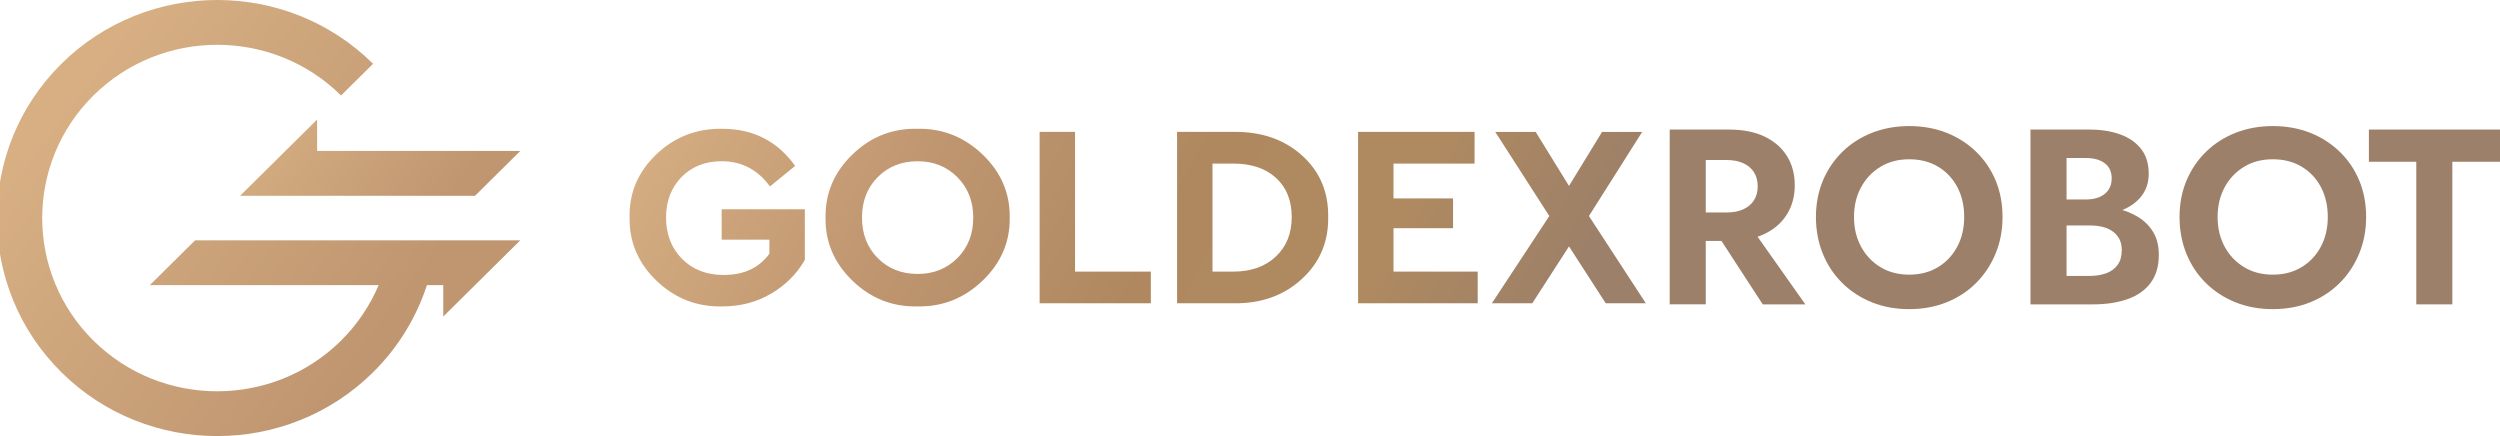
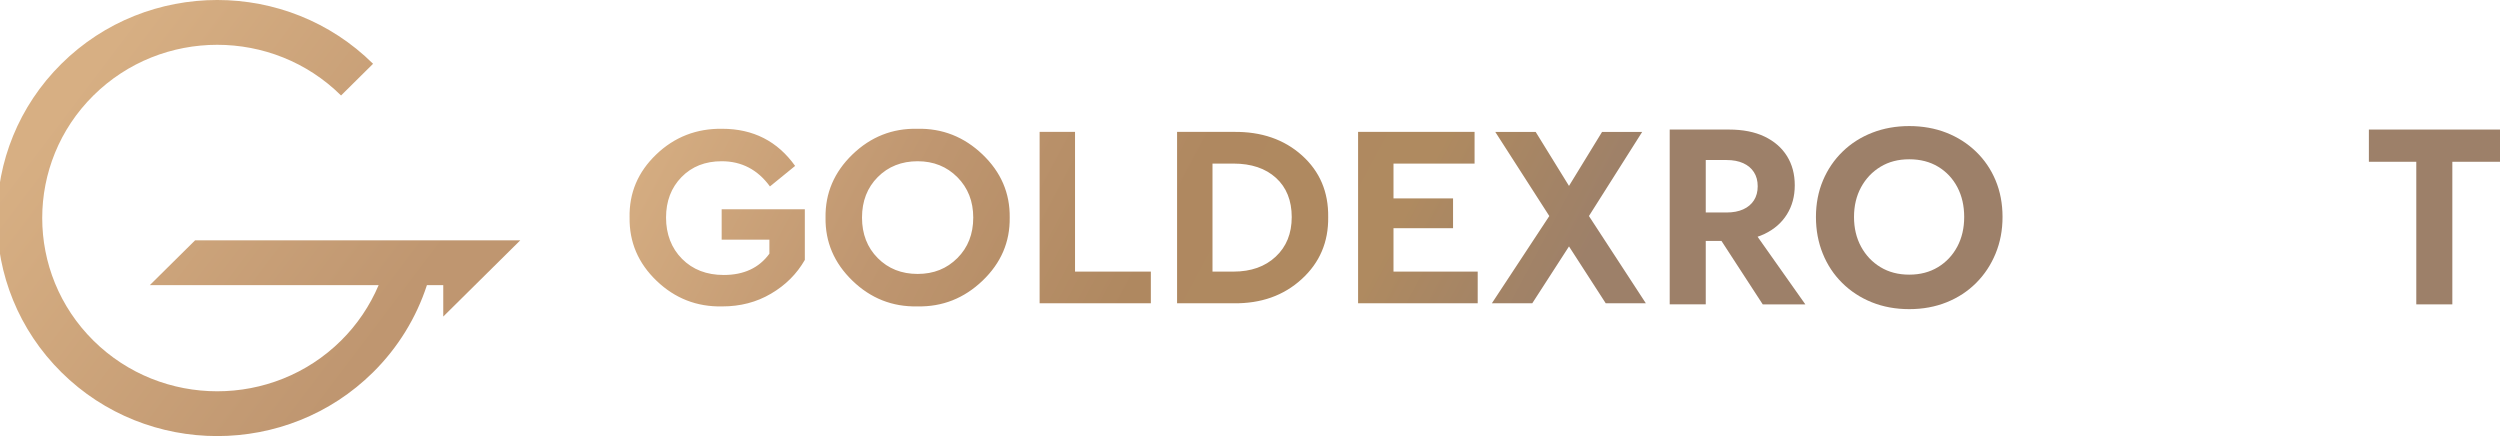
<svg xmlns="http://www.w3.org/2000/svg" id="_Слой_1" version="1.1" viewBox="0 0 2950 514.58">
  <defs>
    <style> .st0 { fill: #9d8069; } .st1 { fill: url(#linear-gradient); } .st1, .st2, .st3 { fill-rule: evenodd; } .st2 { fill: url(#linear-gradient1); } .st3 { fill: url(#linear-gradient2); } </style>
    <linearGradient id="linear-gradient" x1="58.03" y1="422.48" x2="444.15" y2="130.07" gradientTransform="translate(0 529.58) scale(1 -1)" gradientUnits="userSpaceOnUse">
      <stop offset=".05" stop-color="#d7af83" />
      <stop offset="1" stop-color="#bf9670" />
    </linearGradient>
    <linearGradient id="linear-gradient1" x1="311.77" y1="428.64" x2="514.16" y2="275.37" gradientTransform="translate(0 529.58) scale(1 -1)" gradientUnits="userSpaceOnUse">
      <stop offset=".05" stop-color="#d7af83" />
      <stop offset="1" stop-color="#bf9670" />
    </linearGradient>
    <linearGradient id="linear-gradient2" x1="777.35" y1="592.41" x2="1781.8" y2="56.65" gradientTransform="translate(0 529.58) scale(1 -1)" gradientUnits="userSpaceOnUse">
      <stop offset=".06" stop-color="#d7af83" />
      <stop offset=".35" stop-color="#bf9670" />
      <stop offset=".6" stop-color="#af8860" />
      <stop offset=".81" stop-color="#af8a60" />
      <stop offset="1" stop-color="#9d8069" />
    </linearGradient>
  </defs>
  <g>
    <path class="st1" d="M176.79,336.45h270.01c-10.33,24.3-25.28,46.57-44.35,65.46-80.56,79.74-211.63,79.74-292.2,0-80.57-79.75-80.57-209.5,0-289.24,80.56-79.74,211.63-79.74,292.2,0l37.78-37.41c-101.39-100.36-266.35-100.36-367.75,0-101.39,100.36-101.39,263.68,0,364.04,50.7,50.19,117.28,75.27,183.88,75.27s133.17-25.1,183.87-75.27c29.25-28.95,50.96-64.23,63.55-102.85h19.27v37.08l90.9-89.97H230.23l-53.43,52.89h-.01Z" />
-     <polygon class="st2" points="283.3 231.02 374.21 141.04 374.21 178.13 613.94 178.13 560.52 231.02 283.3 231.02" />
    <path class="st3" d="M1942.13,357.87h-47.36l-43.35-67.11-43.34,67.11h-47.67l67.78-102.96-63.77-99.26h47.68l39.32,63.72,39.02-63.72h47.35l-62.84,99.26,67.17,102.96h.01ZM1602.54,357.87v-202.24h137.45v37.38h-95.67v41.07h70.28v35.23h-70.28v51.18h99.37v37.38h-141.16.01ZM1430.75,320.49h24.77c20.64,0,37.23-5.87,49.82-17.63,12.6-11.74,18.9-27.31,18.9-46.72s-6.2-35.03-18.59-46.26c-12.38-11.24-29.1-16.85-50.13-16.85h-24.77v127.48h0ZM1388.95,357.87v-202.24h66.87c32.6-.4,59.43,8.83,80.49,27.72,21.04,18.9,31.36,43.15,30.95,72.78.41,29.43-10.01,53.83-31.27,73.24-21.24,19.42-47.98,28.91-80.17,28.5h-66.87ZM1226.75,357.87v-202.24h41.78v164.85h89.47v37.38h-131.26ZM1148.43,256.75c0-19.2-6.25-35.09-18.73-47.66-12.48-12.55-28.12-18.83-46.91-18.83s-34.67,6.22-47.05,18.68c-12.37,12.46-18.58,28.4-18.58,47.81s6.2,35.35,18.58,47.8c12.38,12.47,28.07,18.69,47.05,18.69s34.42-6.22,46.91-18.69c12.47-12.45,18.73-28.38,18.73-47.8h0ZM974.13,256.75c-.41-28.82,10.17-53.62,31.74-74.47,21.57-20.82,47.1-30.95,76.61-30.32,29.51-.62,55.15,9.5,76.93,30.32,21.77,20.85,32.45,45.66,32.04,74.47.41,28.8-10.27,53.62-32.04,74.46-21.78,20.83-47.43,30.95-76.93,30.34-29.51.61-55.04-9.5-76.61-30.34s-32.16-45.66-31.74-74.46h0ZM742.9,256.75c-.61-29,9.86-53.83,31.43-74.47,21.56-20.64,47.52-30.74,77.84-30.32,36.53,0,65.22,14.6,86.07,43.82l-29.71,24.21c-14.45-19.82-33.43-29.73-56.96-29.73-19.39,0-35.2,6.22-47.36,18.68-12.18,12.46-18.28,28.4-18.28,47.81s6.29,36.06,18.89,48.72c12.59,12.68,28.98,19,49.22,19,23.74,0,41.68-8.37,53.85-25.12v-16.55h-56.33v-35.85h98.14v59.76c-9.49,16.54-22.8,29.83-39.93,39.84-16.93,10.01-36.12,15.02-57.58,15.02-29.92.61-55.72-9.44-77.38-30.19-21.66-20.73-32.3-45.6-31.89-74.61h0v-.02Z" />
  </g>
  <g>
    <path class="st0" d="M2012.79,152.87v206.28h-42.54v-206.28h42.54ZM1996.12,152.87h44.03c16.46,0,30.45,2.75,41.96,8.25,11.51,5.51,20.33,13.16,26.48,22.99s9.23,21.32,9.23,34.48-3.08,24.42-9.23,34.33-14.98,17.63-26.48,23.14c-11.51,5.51-25.49,8.26-41.96,8.26h-44.03v-33.59h41.36c7.53,0,14.03-1.22,19.49-3.69,5.46-2.45,9.67-5.99,12.65-10.61,2.98-4.61,4.47-10.17,4.47-16.64s-1.49-12.04-4.47-16.65c-2.97-4.61-7.19-8.14-12.65-10.61-5.46-2.45-11.95-3.69-19.49-3.69h-41.36v-35.96h0ZM2062.47,263.09l67.83,96.07h-50.28l-62.48-96.07h44.93Z" />
    <path class="st0" d="M2151.13,212.85c5.55-13.07,13.29-24.42,23.21-34.03,9.92-9.63,21.57-17.05,34.97-22.25,13.38-5.21,27.92-7.81,43.59-7.81s30.45,2.6,43.74,7.81c13.29,5.21,24.95,12.62,34.95,22.25,10.02,9.63,17.75,20.97,23.21,34.03s8.19,27.46,8.19,43.17-2.73,29.91-8.19,43.18c-5.46,13.26-13.09,24.81-22.91,34.63-9.82,9.84-21.42,17.44-34.82,22.84-13.38,5.4-28.11,8.11-44.18,8.11s-30.8-2.71-44.18-8.11-25.05-13.01-34.95-22.84c-9.93-9.82-17.55-21.36-22.91-34.63-5.36-13.26-8.04-27.65-8.04-43.18s2.78-30.11,8.33-43.17h-.01ZM2196.06,291.08c5.55,10.22,13.19,18.28,22.91,24.16,9.72,5.9,21.02,8.84,33.92,8.84s24.2-2.95,33.92-8.84c9.72-5.9,17.31-13.95,22.76-24.16,5.46-10.22,8.18-21.91,8.18-35.07s-2.67-24.85-8.03-35.07c-5.36-10.22-12.9-18.27-22.61-24.16-9.72-5.9-21.12-8.83-34.22-8.83s-24.21,2.95-33.92,8.83c-9.72,5.9-17.36,13.96-22.91,24.16-5.55,10.22-8.33,21.91-8.33,35.07s2.78,24.87,8.33,35.07h0Z" />
-     <path class="st0" d="M2427.83,235.39h33.62c6.15,0,11.51-.98,16.07-2.95s8.08-4.81,10.56-8.55c2.48-3.73,3.72-8.14,3.72-13.26,0-7.85-2.73-13.85-8.19-17.98s-12.84-6.18-22.17-6.18h-22.91v139.1h27.38c7.14,0,13.59-1.04,19.34-3.1s10.26-5.36,13.53-9.87,4.91-10.32,4.91-17.39c0-5.1-.94-9.47-2.82-13.11-1.89-3.63-4.56-6.68-8.03-9.13-3.48-2.45-7.49-4.22-12.05-5.31-4.56-1.08-9.52-1.62-14.88-1.62h-38.09v-22.99h41.96c10.11,0,19.79,1.08,29.01,3.25s17.51,5.55,24.84,10.17c7.34,4.62,13.14,10.56,17.4,17.83,4.26,7.27,6.39,16.02,6.39,26.22,0,13.56-3.22,24.66-9.67,33.3-6.45,8.65-15.52,15.03-27.23,19.16-11.71,4.12-25.29,6.18-40.76,6.18h-73.79v-206.28h69.32c13.88,0,26.09,1.91,36.6,5.75,10.51,3.84,18.75,9.58,24.69,17.24,5.95,7.66,8.93,17.39,8.93,29.17,0,10.41-2.97,19.35-8.93,26.81-5.95,7.47-14.19,13.12-24.69,16.94-10.51,3.84-22.71,5.75-36.6,5.75h-37.49v-19.16h.02Z" />
-     <path class="st0" d="M2580.17,212.85c5.55-13.07,13.29-24.42,23.21-34.03,9.92-9.63,21.57-17.05,34.97-22.25,13.38-5.21,27.92-7.81,43.59-7.81s30.45,2.6,43.74,7.81c13.29,5.21,24.95,12.62,34.95,22.25,10.02,9.63,17.75,20.97,23.21,34.03s8.19,27.46,8.19,43.17-2.73,29.91-8.19,43.18c-5.46,13.26-13.09,24.81-22.91,34.63-9.82,9.84-21.42,17.44-34.82,22.84-13.38,5.4-28.11,8.11-44.18,8.11s-30.8-2.71-44.18-8.11-25.05-13.01-34.95-22.84c-9.93-9.82-17.55-21.36-22.91-34.63-5.36-13.26-8.04-27.65-8.04-43.18s2.78-30.11,8.33-43.17h-.01ZM2625.1,291.08c5.55,10.22,13.19,18.28,22.91,24.16,9.72,5.9,21.02,8.84,33.92,8.84s24.2-2.95,33.92-8.84,17.31-13.95,22.76-24.16c5.46-10.22,8.18-21.91,8.18-35.07s-2.67-24.85-8.03-35.07c-5.36-10.22-12.9-18.27-22.61-24.16-9.72-5.9-21.12-8.83-34.22-8.83s-24.21,2.95-33.92,8.83c-9.72,5.9-17.36,13.96-22.91,24.16-5.55,10.22-8.33,21.91-8.33,35.07s2.78,24.87,8.33,35.07h0Z" />
    <path class="st0" d="M2795.28,152.87h154.72v38.02h-56.24v168.27h-42.54v-168.27h-55.94v-38.02Z" />
  </g>
</svg>